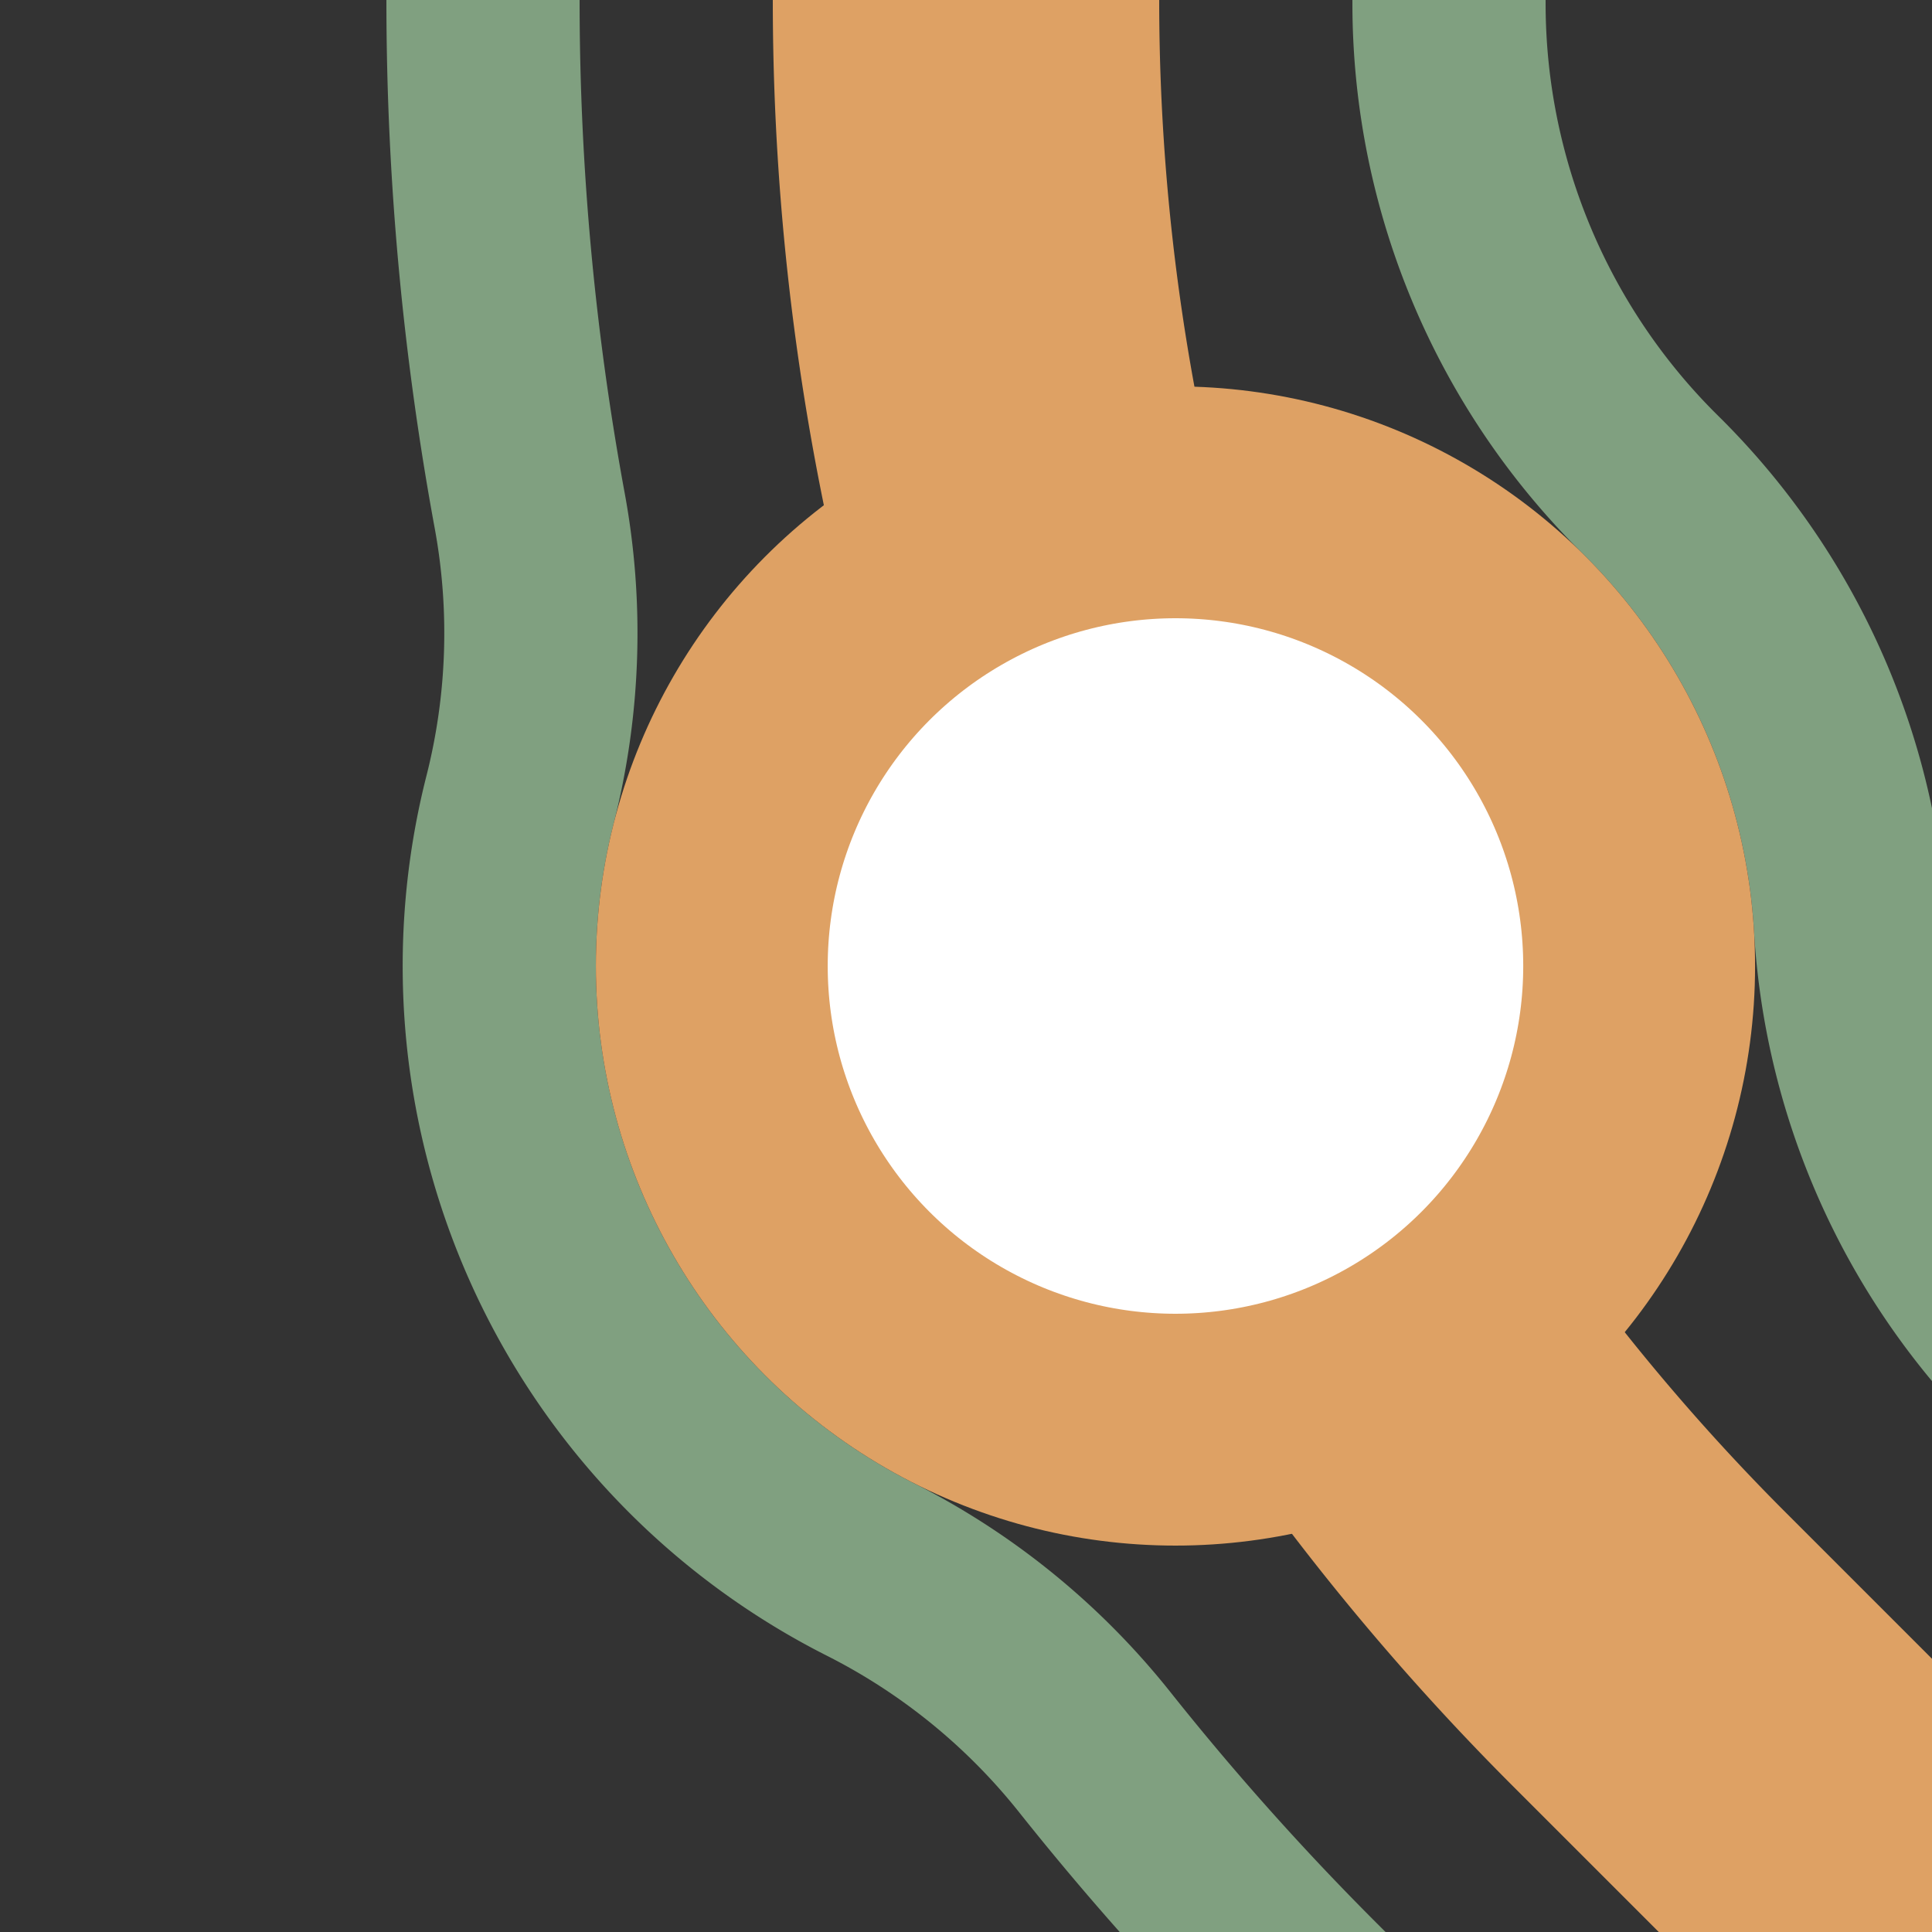
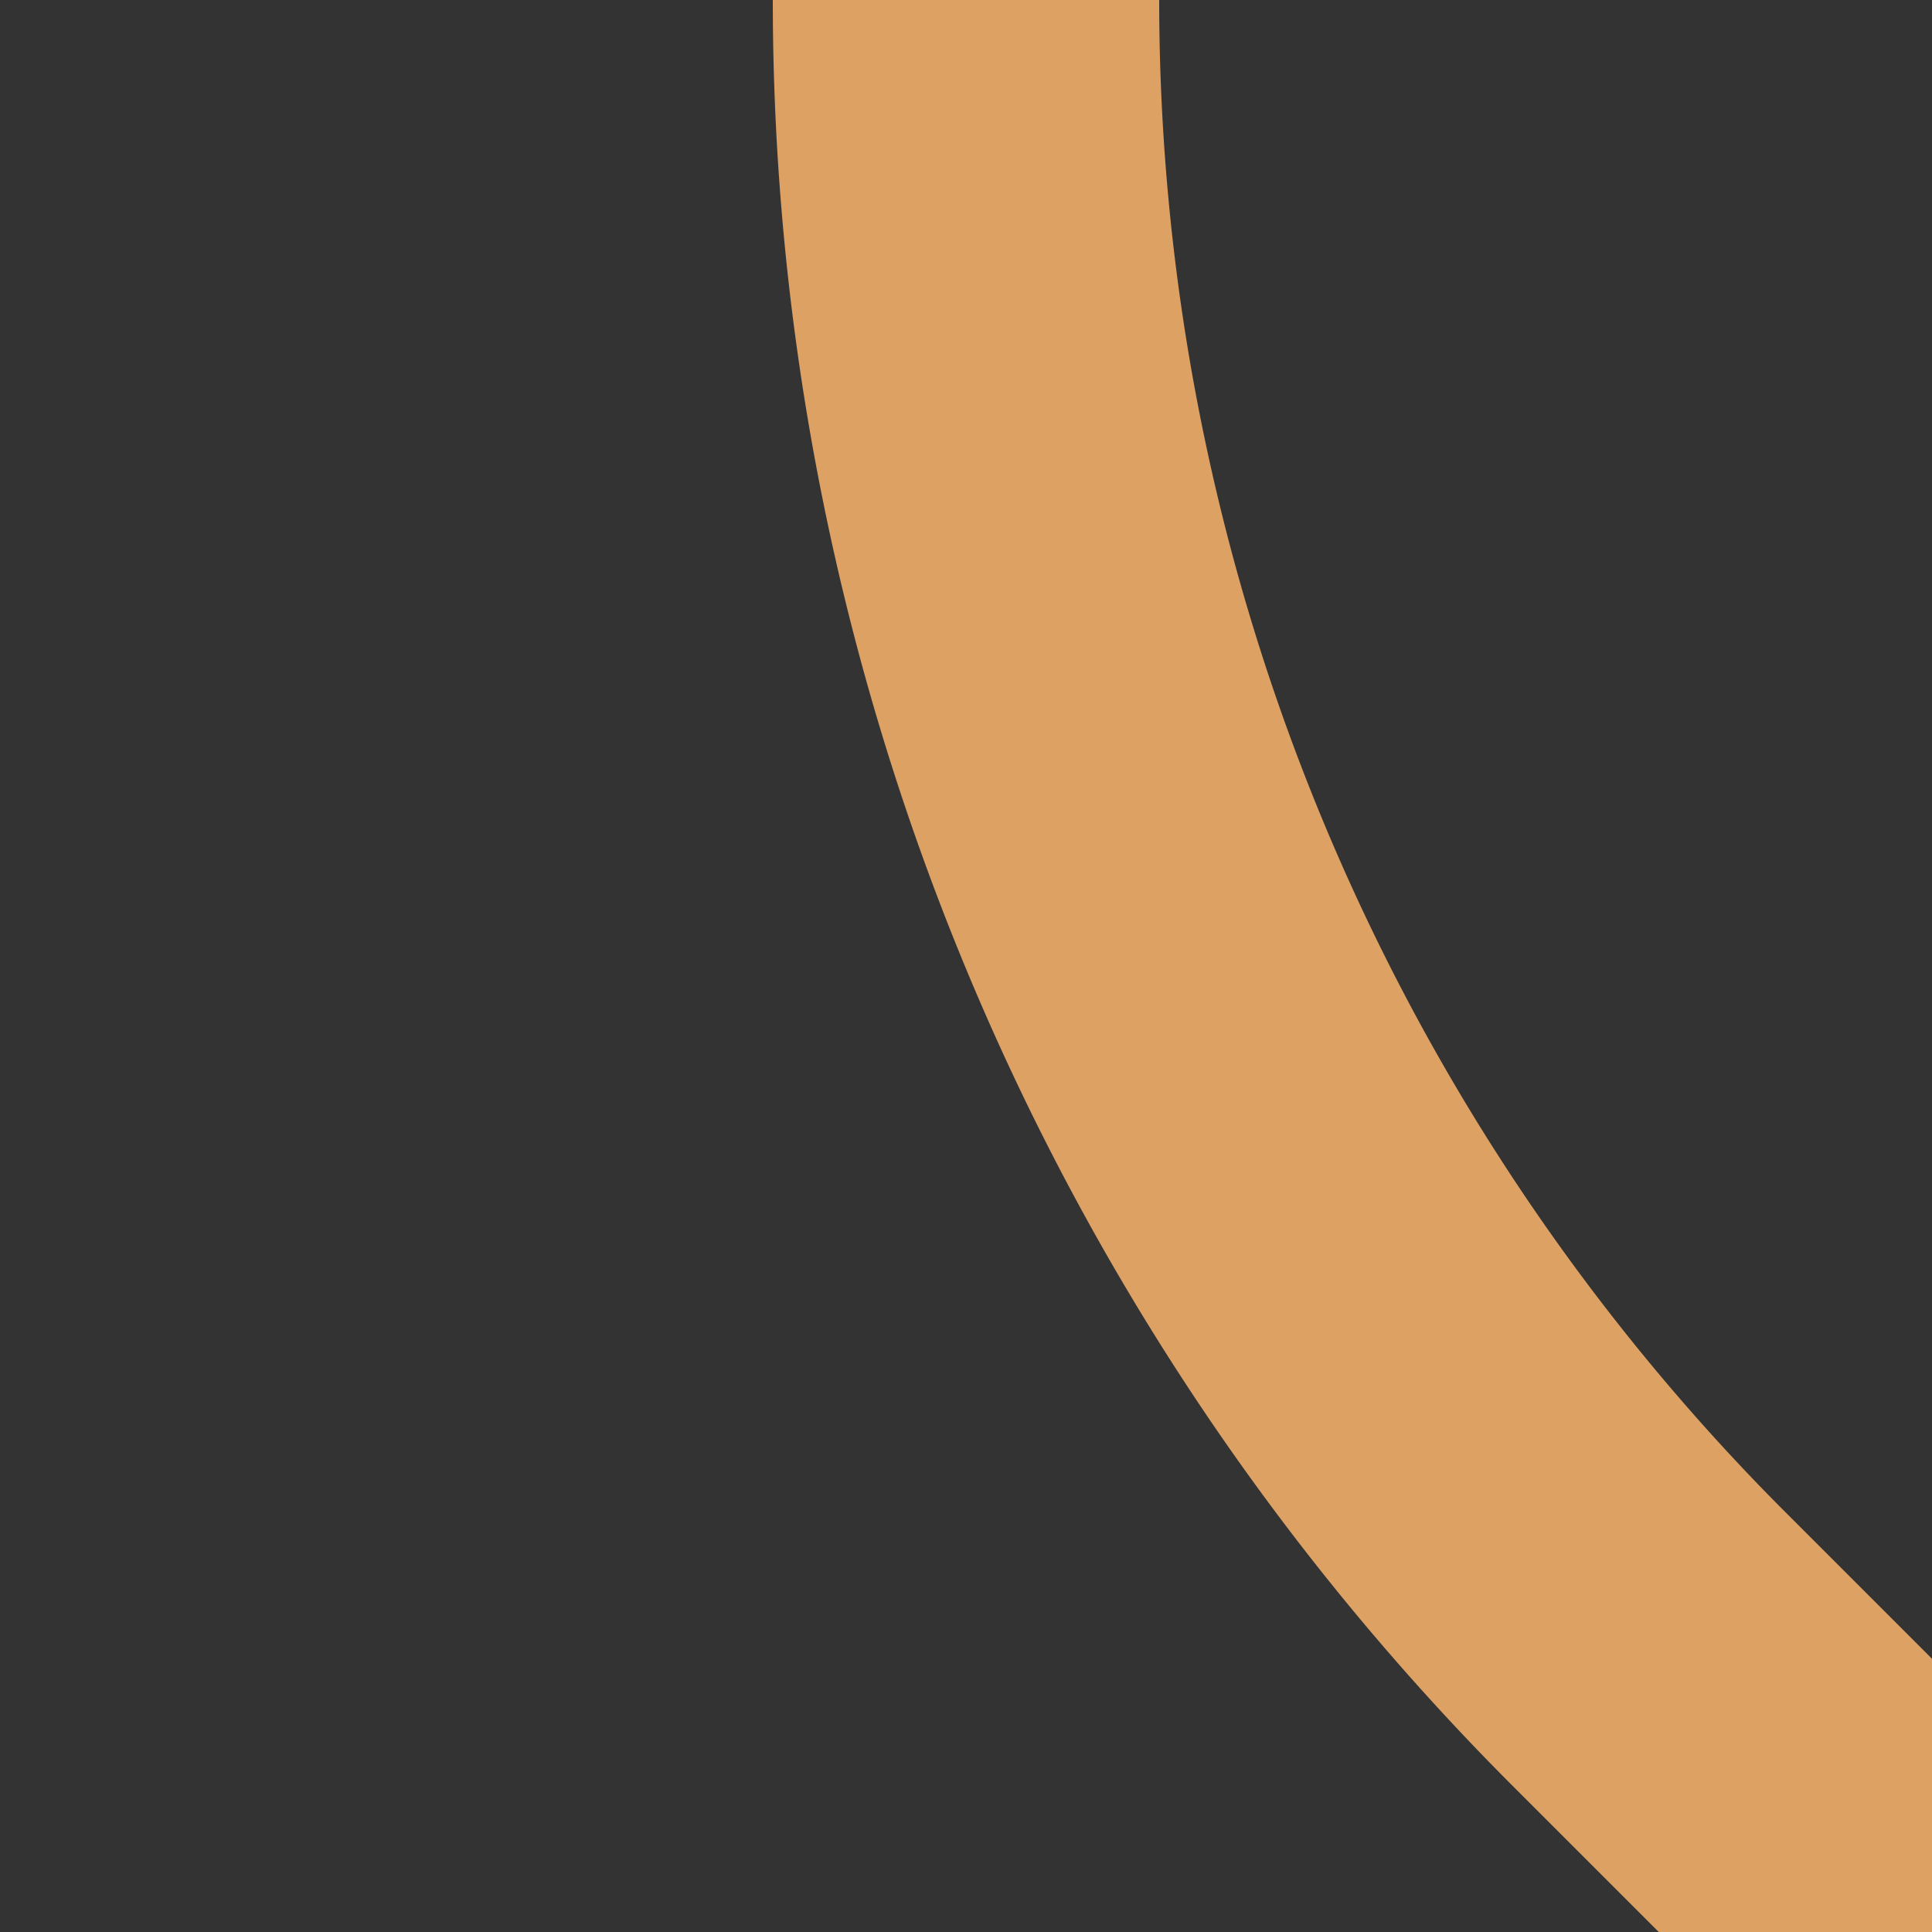
<svg xmlns="http://www.w3.org/2000/svg" width="500" height="500">
  <rect width="100%" height="100%" fill="#333333" stroke="none" />
  <title>exhDST2 ochre</title>
  <g stroke="#DEA164" fill="none">
-     <path stroke="#80A080" d="m 413.388,590.165 -75,-75 a 728.553,728.553 0 0 1 -55.07,-61.71 175,175 0 0 0 -58.039,-47.267 175,175 0 0 1 -90.681,-199.264 175,175 0 0 0 2.481,-74.81 A 728.553,728.553 0 0 1 125,0 m 464.857,413.08 -60,-60 A 175,175 0 0 1 478.906,239.668 175,175 0 0 0 427.106,125.413 175,175 0 0 1 375.002,1.303 478.553,478.553 0 0 1 375,0" stroke-width="50" />
    <path d="M 500,500 426.777,426.777 A 603.553,603.553 0 0 1 250,0" stroke-width="100" />
-     <circle fill="#FFF" cx="304.211" cy="250" r="120" stroke-width="60" />
  </g>
</svg>